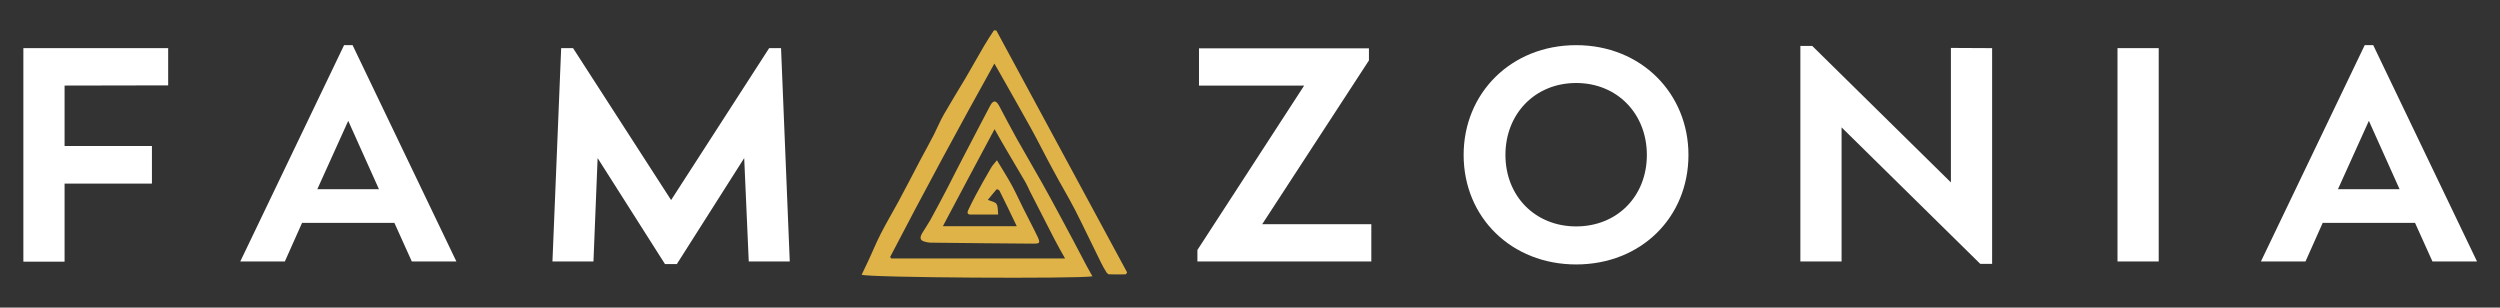
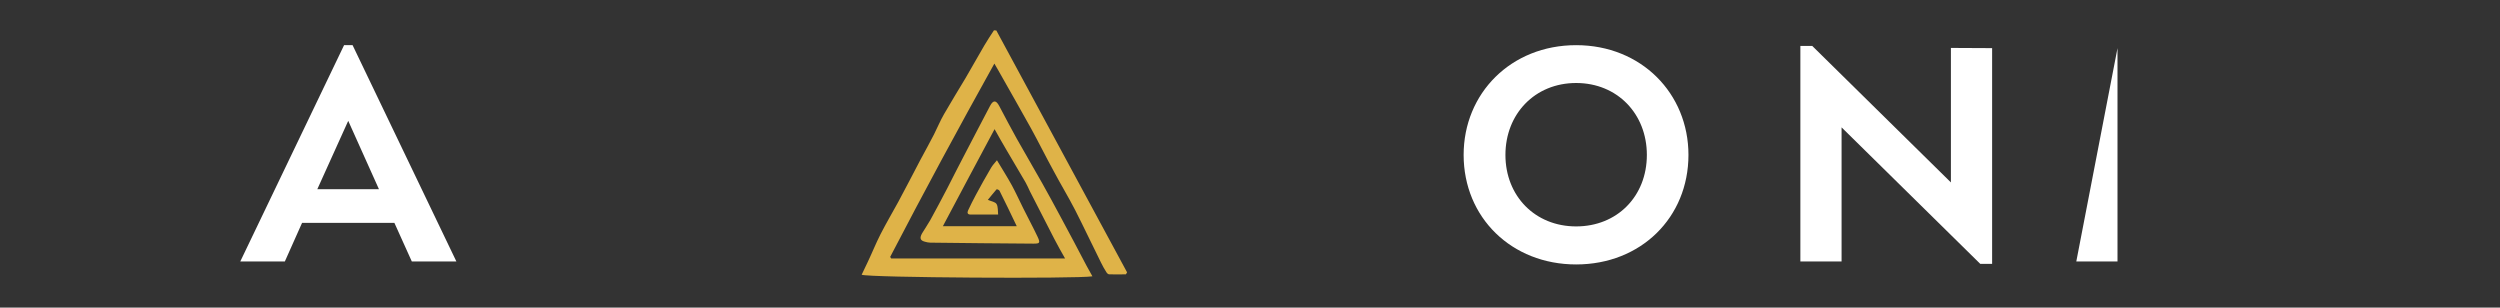
<svg xmlns="http://www.w3.org/2000/svg" enable-background="new 0 0 1262.1 155.3" viewBox="0 0 1262.1 155.3">
  <rect x="0" y="0" width="1262.1" height="155.3" fill="#333333" stroke="none" />
  <g fill="#fff">
-     <path d="m32.6 43.2v30.5h44.1v19h-44.1v39.4h-20.8v-107.8h73.1v18.8z" />
    <path d="m199.1 112.5h-46.6l-8.7 19.5h-22.5l52.4-109.2h4.3l52.4 109.2h-22.5zm-7.8-17-15.5-34.5-15.6 34.5z" />
-     <path d="m378 132-2.3-52.2-34 53.5h-6l-34-53.5-2.1 52.2h-20.7l4.4-107.7h6l49.5 76.7 49.5-76.7h6l4.4 107.7z" />
-     <path d="m692.3 113.2v18.8h-87.8v-5.8l53.9-83h-53.1v-18.8h85.8v6.1l-53.9 82.7z" />
    <path d="m738.9 78.2c0-31.1 23.9-55.4 56.8-55.4s56.7 24.4 56.7 55.4c0 31.6-24 55.3-56.7 55.3-32.6 0-56.8-23.7-56.8-55.3zm92.5 0c0-20.7-14.9-36.3-35.7-36.3s-35.7 15.6-35.7 36.3c0 20.8 15 36.1 35.7 36.1s35.7-15.2 35.7-36.1z" />
    <path d="m1005.7 24.3v108.9h-6l-70-68.9v67.7h-20.8v-108.8h6l70 68.9v-67.9z" />
-     <path d="m1069 24.3h20.8v107.7h-20.8z" />
-     <path d="m1219.2 112.5h-46.6l-8.7 19.5h-22.5l52.4-109.2h4.3l52.4 109.2h-22.5zm-7.8-17-15.5-34.5-15.6 34.5z" />
+     <path d="m1069 24.3v107.7h-20.8z" />
  </g>
  <path d="m501.8 15.3c-1.7 2.6-3.4 5.1-4.9 7.7-3.2 5.5-6.3 11-9.5 16.5-3.6 6-7.3 12-10.8 18.1-1.9 3.3-3.4 6.9-5.1 10.3-2.2 4.3-4.6 8.6-6.9 12.9-3.7 7-7.3 14.1-11.1 21.1-3 5.5-6.2 10.9-9 16.4-2.3 4.5-4.2 9.3-6.4 13.9-1 2.2-2 4.3-3.1 6.5 3.7 1.5 108.5 2.1 116.5.8-1.1-1.9-2.1-3.7-3-5.4-4.3-8.2-8.6-16.4-13-24.5-3.1-5.8-6.2-11.5-9.4-17.2-4.2-7.5-8.6-14.9-12.8-22.4-3-5.4-5.9-10.9-8.8-16.4-1.6-3.1-3.1-3.2-4.7-.1-4.2 7.9-8.3 15.9-12.5 23.9-3.1 5.9-6.1 11.8-9.1 17.7-2.8 5.4-5.7 10.8-8.6 16.1-1.3 2.3-2.8 4.4-4.1 6.6-1.4 2.5-.9 3.7 1.7 4.3.8.2 1.6.4 2.5.4 17.3.2 34.7.4 52 .5 3.2 0 3.6-.3 2.1-3.5-2.3-4.9-4.9-9.6-7.3-14.5-1.9-3.8-3.6-7.6-5.6-11.3-2.3-4.2-4.9-8.3-7.6-12.8-1.2 1.5-2.2 2.5-2.9 3.7-2.7 4.6-5.3 9.2-7.8 13.9-1.4 2.5-2.6 5.1-3.9 7.8-.5 1.1-.2 2 1.1 2h14.1c-.2-1.9 0-4-.8-5.3-.7-1.1-2.5-1.3-4.4-2.1 1.5-1.8 2.9-3.6 4.4-5.3.2-.2 1.3.3 1.5.7 2.9 5.8 5.7 11.6 8.7 17.9-12.6 0-24.7 0-37.3 0 8.7-16.4 17.2-32.4 26.1-49 2.3 4.1 4.1 7.3 6 10.5 3.2 5.5 6.4 10.9 9.6 16.3.8 1.4 1.5 3 2.2 4.5 4.1 8 8.2 16 12.3 24 1.7 3.3 3.5 6.5 5.5 10-29.7 0-58.8 0-87.8 0-.2-.3-.3-.5-.5-.8 17-32.7 34.5-65.1 52.6-97.6.8 1.4 1.3 2.2 1.8 3.1 5.6 9.9 11.2 19.7 16.7 29.6 3.9 7.1 7.5 14.4 11.4 21.5 3.5 6.6 7.4 13 10.8 19.6 4.5 8.8 8.7 17.8 13.1 26.6.8 1.7 1.8 3.4 2.8 5 .3.5.9 1 1.4 1 2.8.1 5.6 0 8.4 0 .2-.3.4-.6.6-1-22-40.7-44-81.4-66-122.1-.5 0-.9-.1-1.2-.1z" fill="#dfb348" />
</svg>